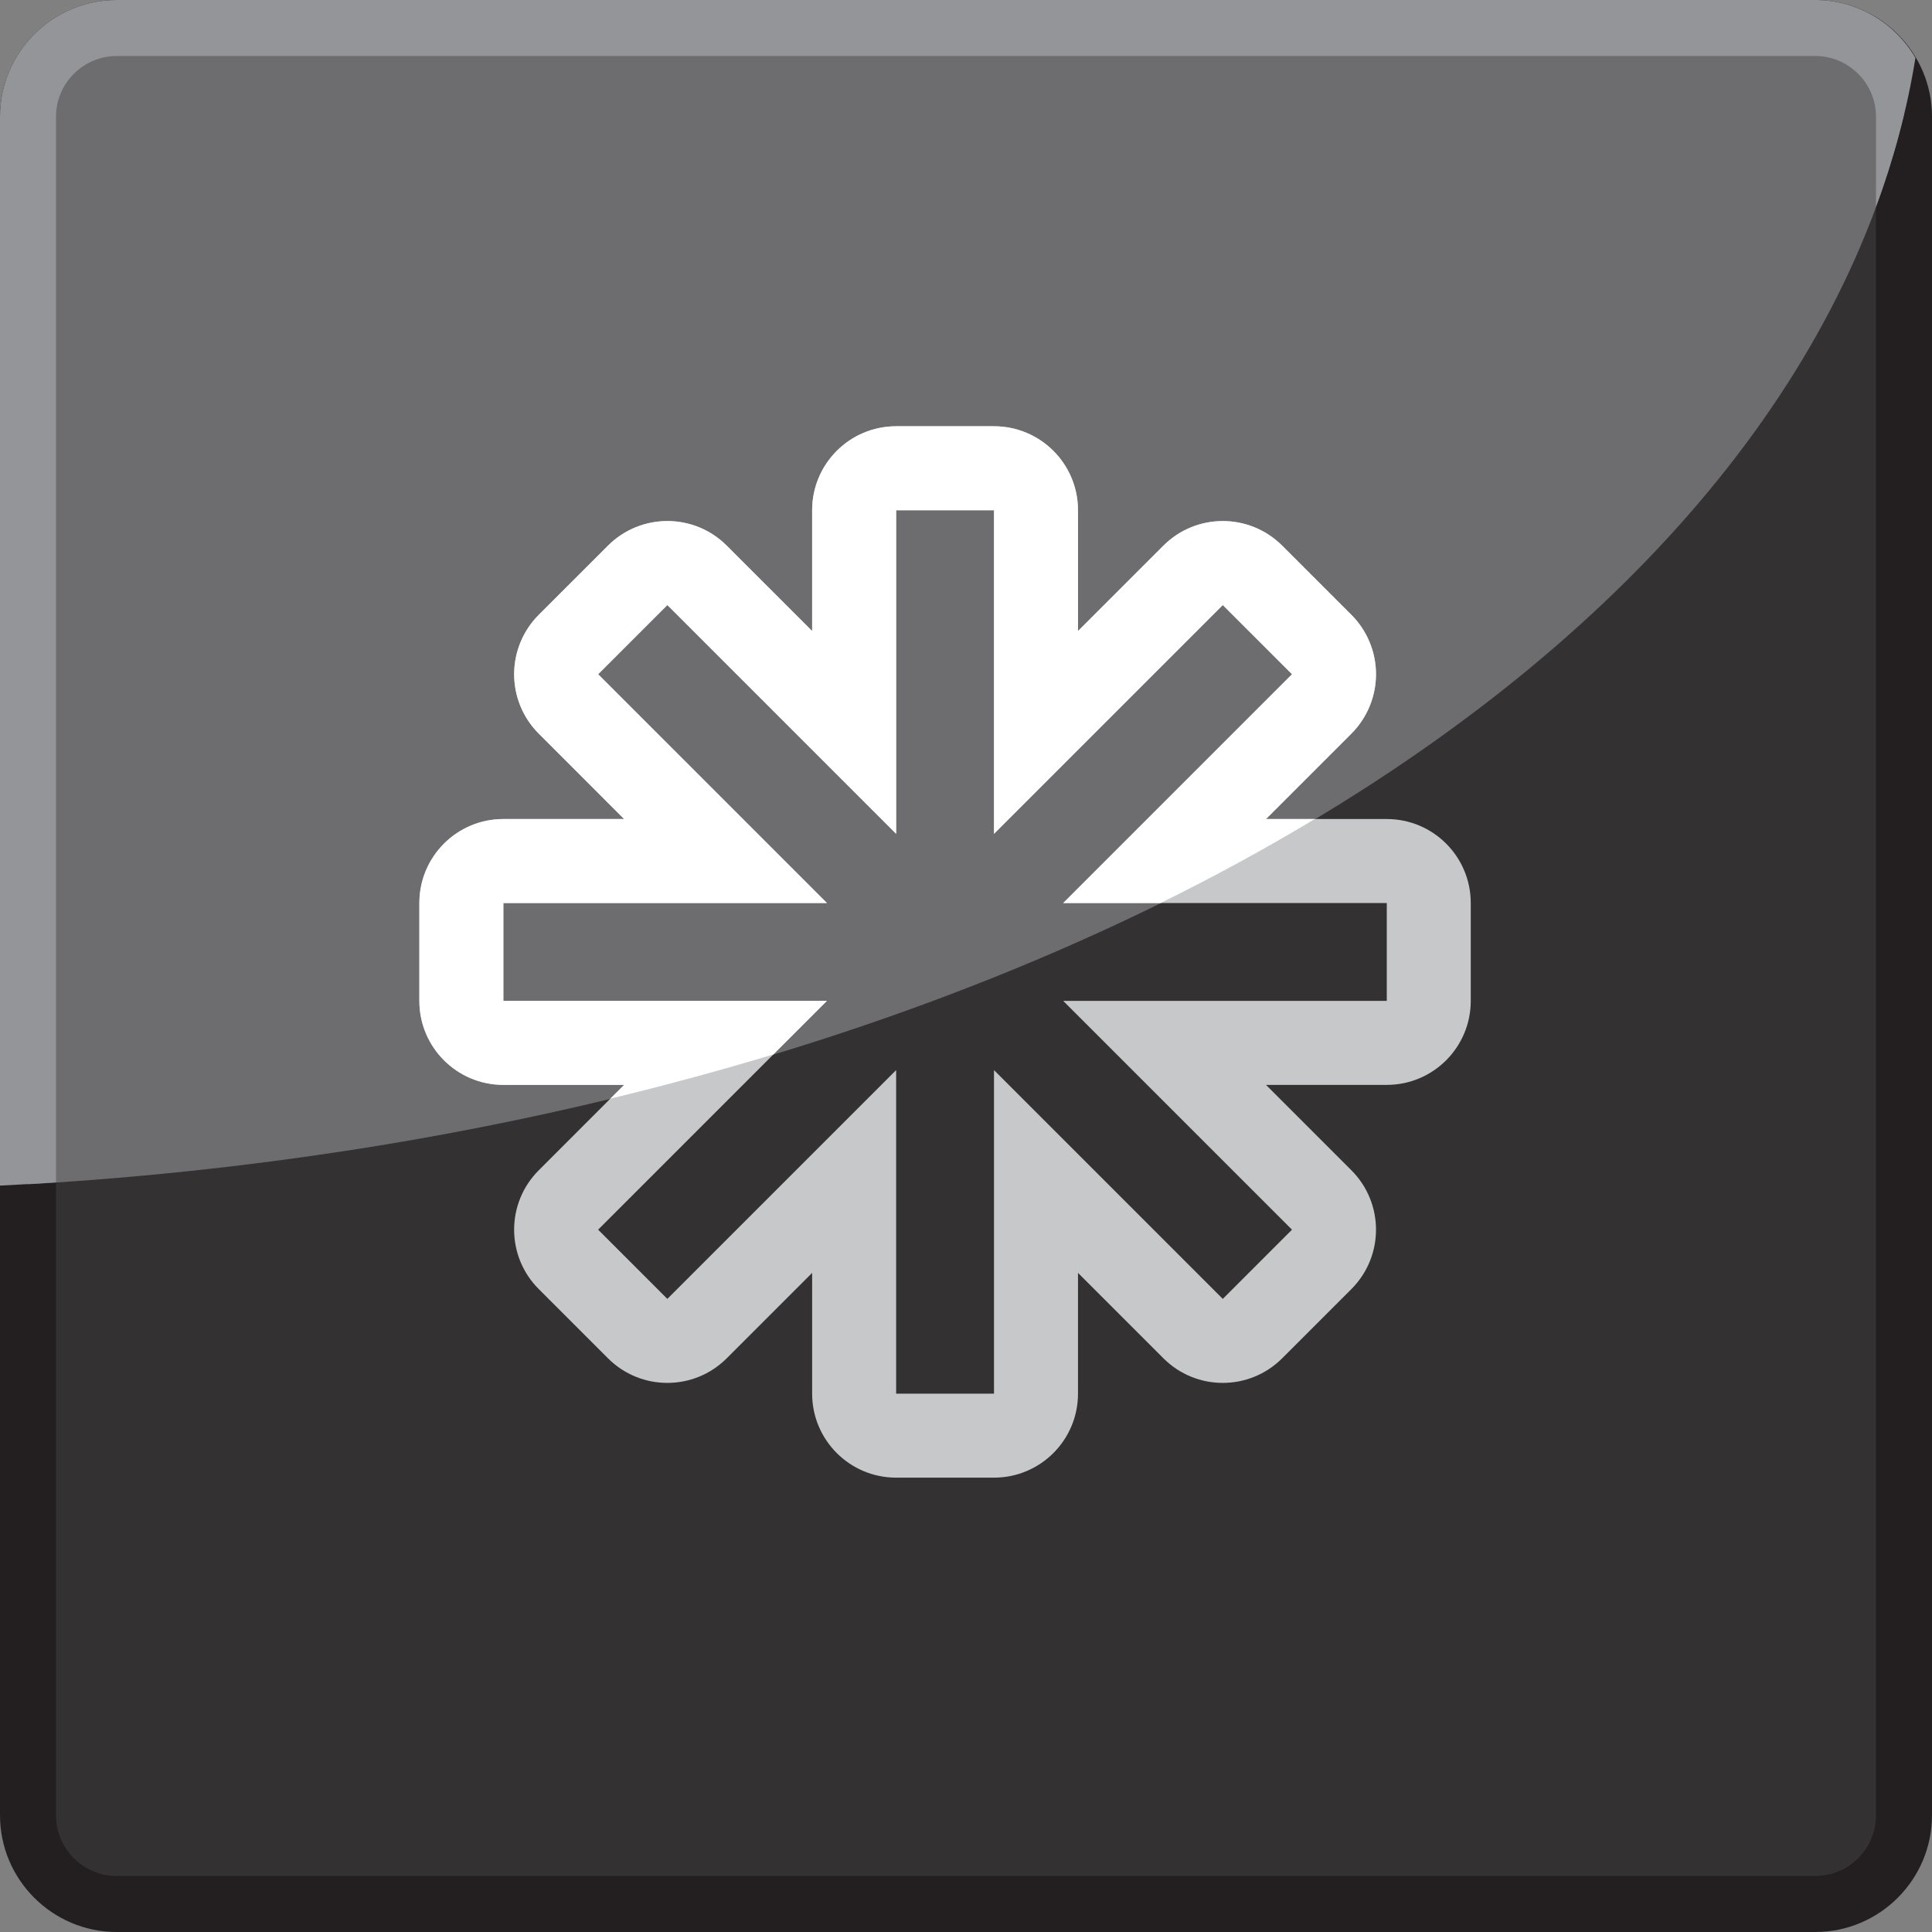
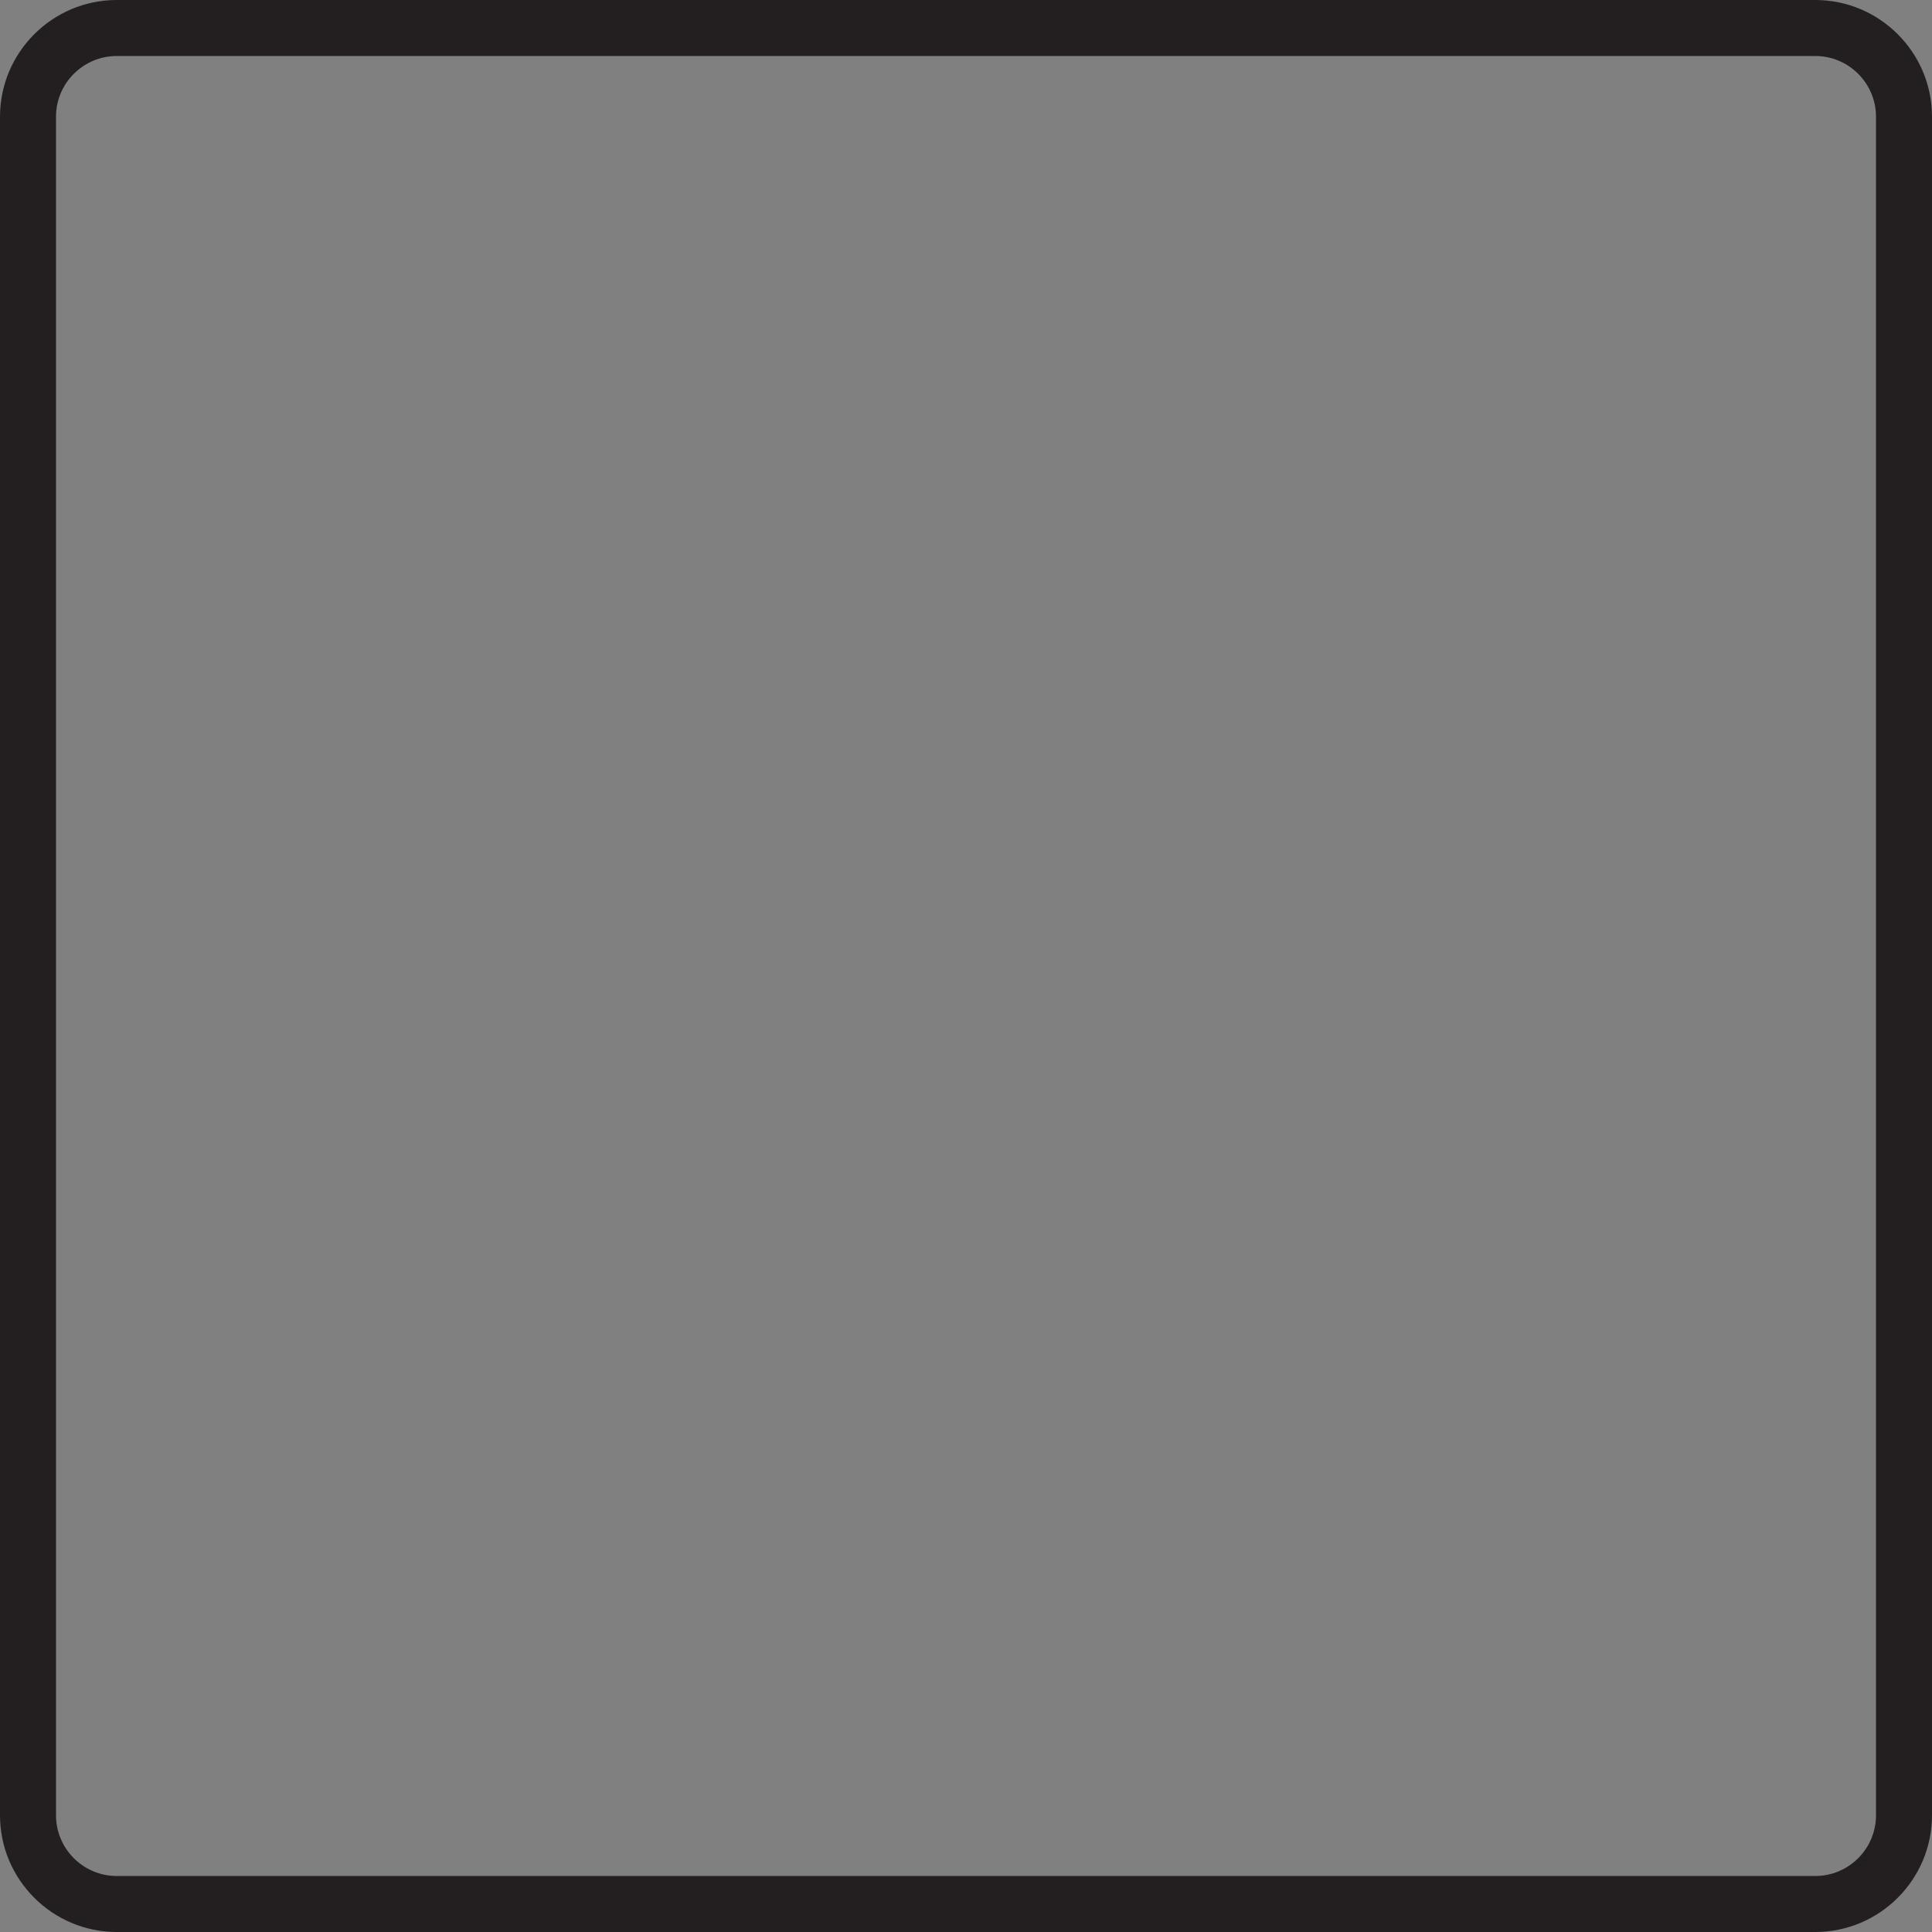
<svg xmlns="http://www.w3.org/2000/svg" version="1.1" id="Layer_1" x="0px" y="0px" width="69px" height="69px" viewBox="0 0 69 69" enable-background="new 0 0 69 69" xml:space="preserve">
  <rect x="0" y="0" width="69" height="69" fill="#808080" stroke="none" />
  <g>
-     <path fill="#333132" d="M4.17,1C2.422,1,1,2.421,1,4.169V64.83C1,66.578,2.422,68,4.17,68h60.661C66.578,68,68,66.578,68,64.83   V4.169C68,2.421,66.578,1,64.831,1H4.17z" />
-   </g>
+     </g>
  <g>
    <path fill="#231F20" d="M64.831,69H4.17C1.871,69,0,67.129,0,64.83V4.169C0,1.871,1.871,0,4.17,0h60.661C67.13,0,69,1.871,69,4.169   V64.83C69,67.129,67.13,69,64.831,69z M4.17,2C2.973,2,2,2.974,2,4.169V64.83C2,66.027,2.973,67,4.17,67h60.661   C66.027,67,67,66.027,67,64.83V4.169C67,2.974,66.027,2,64.831,2H4.17z" />
  </g>
-   <path fill="#6D6D70" d="M67.995,4.117C67.966,2.394,66.561,1,64.831,1H4.17C2.422,1,1,2.421,1,4.169v38.127  C35.512,40.27,63.154,24.377,67.995,4.117z" />
-   <path fill="#939598" d="M68.409,2.064C67.684,0.835,66.359,0,64.831,0H4.17C1.871,0,0,1.871,0,4.169v38.174  c0.669-0.035,1.336-0.07,2-0.115V4.169C2,2.974,2.973,2,4.17,2h60.661C66.027,2,67,2.974,67,4.169v3.219  C67.641,5.648,68.119,3.874,68.409,2.064z" />
-   <path fill="#C7C8CA" d="M49.527,29.251h-4.313l3.05-3.05c0.562-0.562,0.879-1.326,0.879-2.121c0-0.796-0.316-1.559-0.879-2.122  l-2.472-2.471c-1.172-1.171-3.07-1.171-4.242,0l-3.05,3.049v-4.313c0-1.657-1.343-3-3-3h-3.495c-1.657,0-3,1.343-3,3v4.313  l-3.05-3.049c-1.171-1.172-3.07-1.171-4.242,0l-2.472,2.471c-0.562,0.562-0.879,1.326-0.879,2.122c0,0.795,0.316,1.559,0.879,2.121  l3.049,3.05h-4.313c-1.657,0-3,1.343-3,3v3.495c0,1.657,1.343,3,3,3h4.313l-3.049,3.05c-1.172,1.171-1.172,3.071,0,4.242  l2.472,2.472c1.171,1.172,3.071,1.172,4.242,0l3.05-3.05v4.313c0,1.657,1.343,3,3,3H35.5c1.657,0,3-1.343,3-3V45.46l3.05,3.05  c1.172,1.172,3.07,1.172,4.242,0l2.472-2.472c1.172-1.171,1.172-3.071,0-4.242l-3.05-3.05h4.313c1.657,0,3-1.343,3-3v-3.495  C52.527,30.594,51.185,29.251,49.527,29.251z M49.527,35.746H37.972l8.171,8.171l-2.472,2.472L35.5,38.218v11.556h-3.495V38.218  l-8.171,8.171l-2.472-2.472l8.171-8.171H17.978v-3.495h11.556l-8.171-8.171l2.472-2.471l8.171,8.171V18.224H35.5V29.78l8.171-8.171  l2.472,2.471l-8.171,8.171h11.556V35.746z" />
-   <path fill="#FFFFFF" d="M45.792,19.487c-1.172-1.171-3.07-1.171-4.242,0l-3.05,3.049v-4.313c0-1.657-1.343-3-3-3h-3.495  c-1.657,0-3,1.343-3,3v4.313l-3.05-3.049c-1.171-1.172-3.07-1.171-4.242,0l-2.472,2.471c-0.562,0.562-0.879,1.326-0.879,2.122  c0,0.795,0.316,1.559,0.879,2.121l3.049,3.05h-4.313c-1.657,0-3,1.343-3,3v3.495c0,1.657,1.343,3,3,3h4.313l-0.493,0.492  c1.985-0.479,3.928-1.006,5.823-1.58l1.912-1.912H17.978v-3.495h11.556l-8.171-8.171l2.472-2.471l8.171,8.171V18.224H35.5V29.78  l8.171-8.171l2.472,2.471l-8.171,8.171h3.479c1.919-0.945,3.754-1.948,5.506-3h-1.743l3.05-3.05  c0.562-0.562,0.879-1.326,0.879-2.121c0-0.796-0.316-1.559-0.879-2.122L45.792,19.487z" />
</svg>